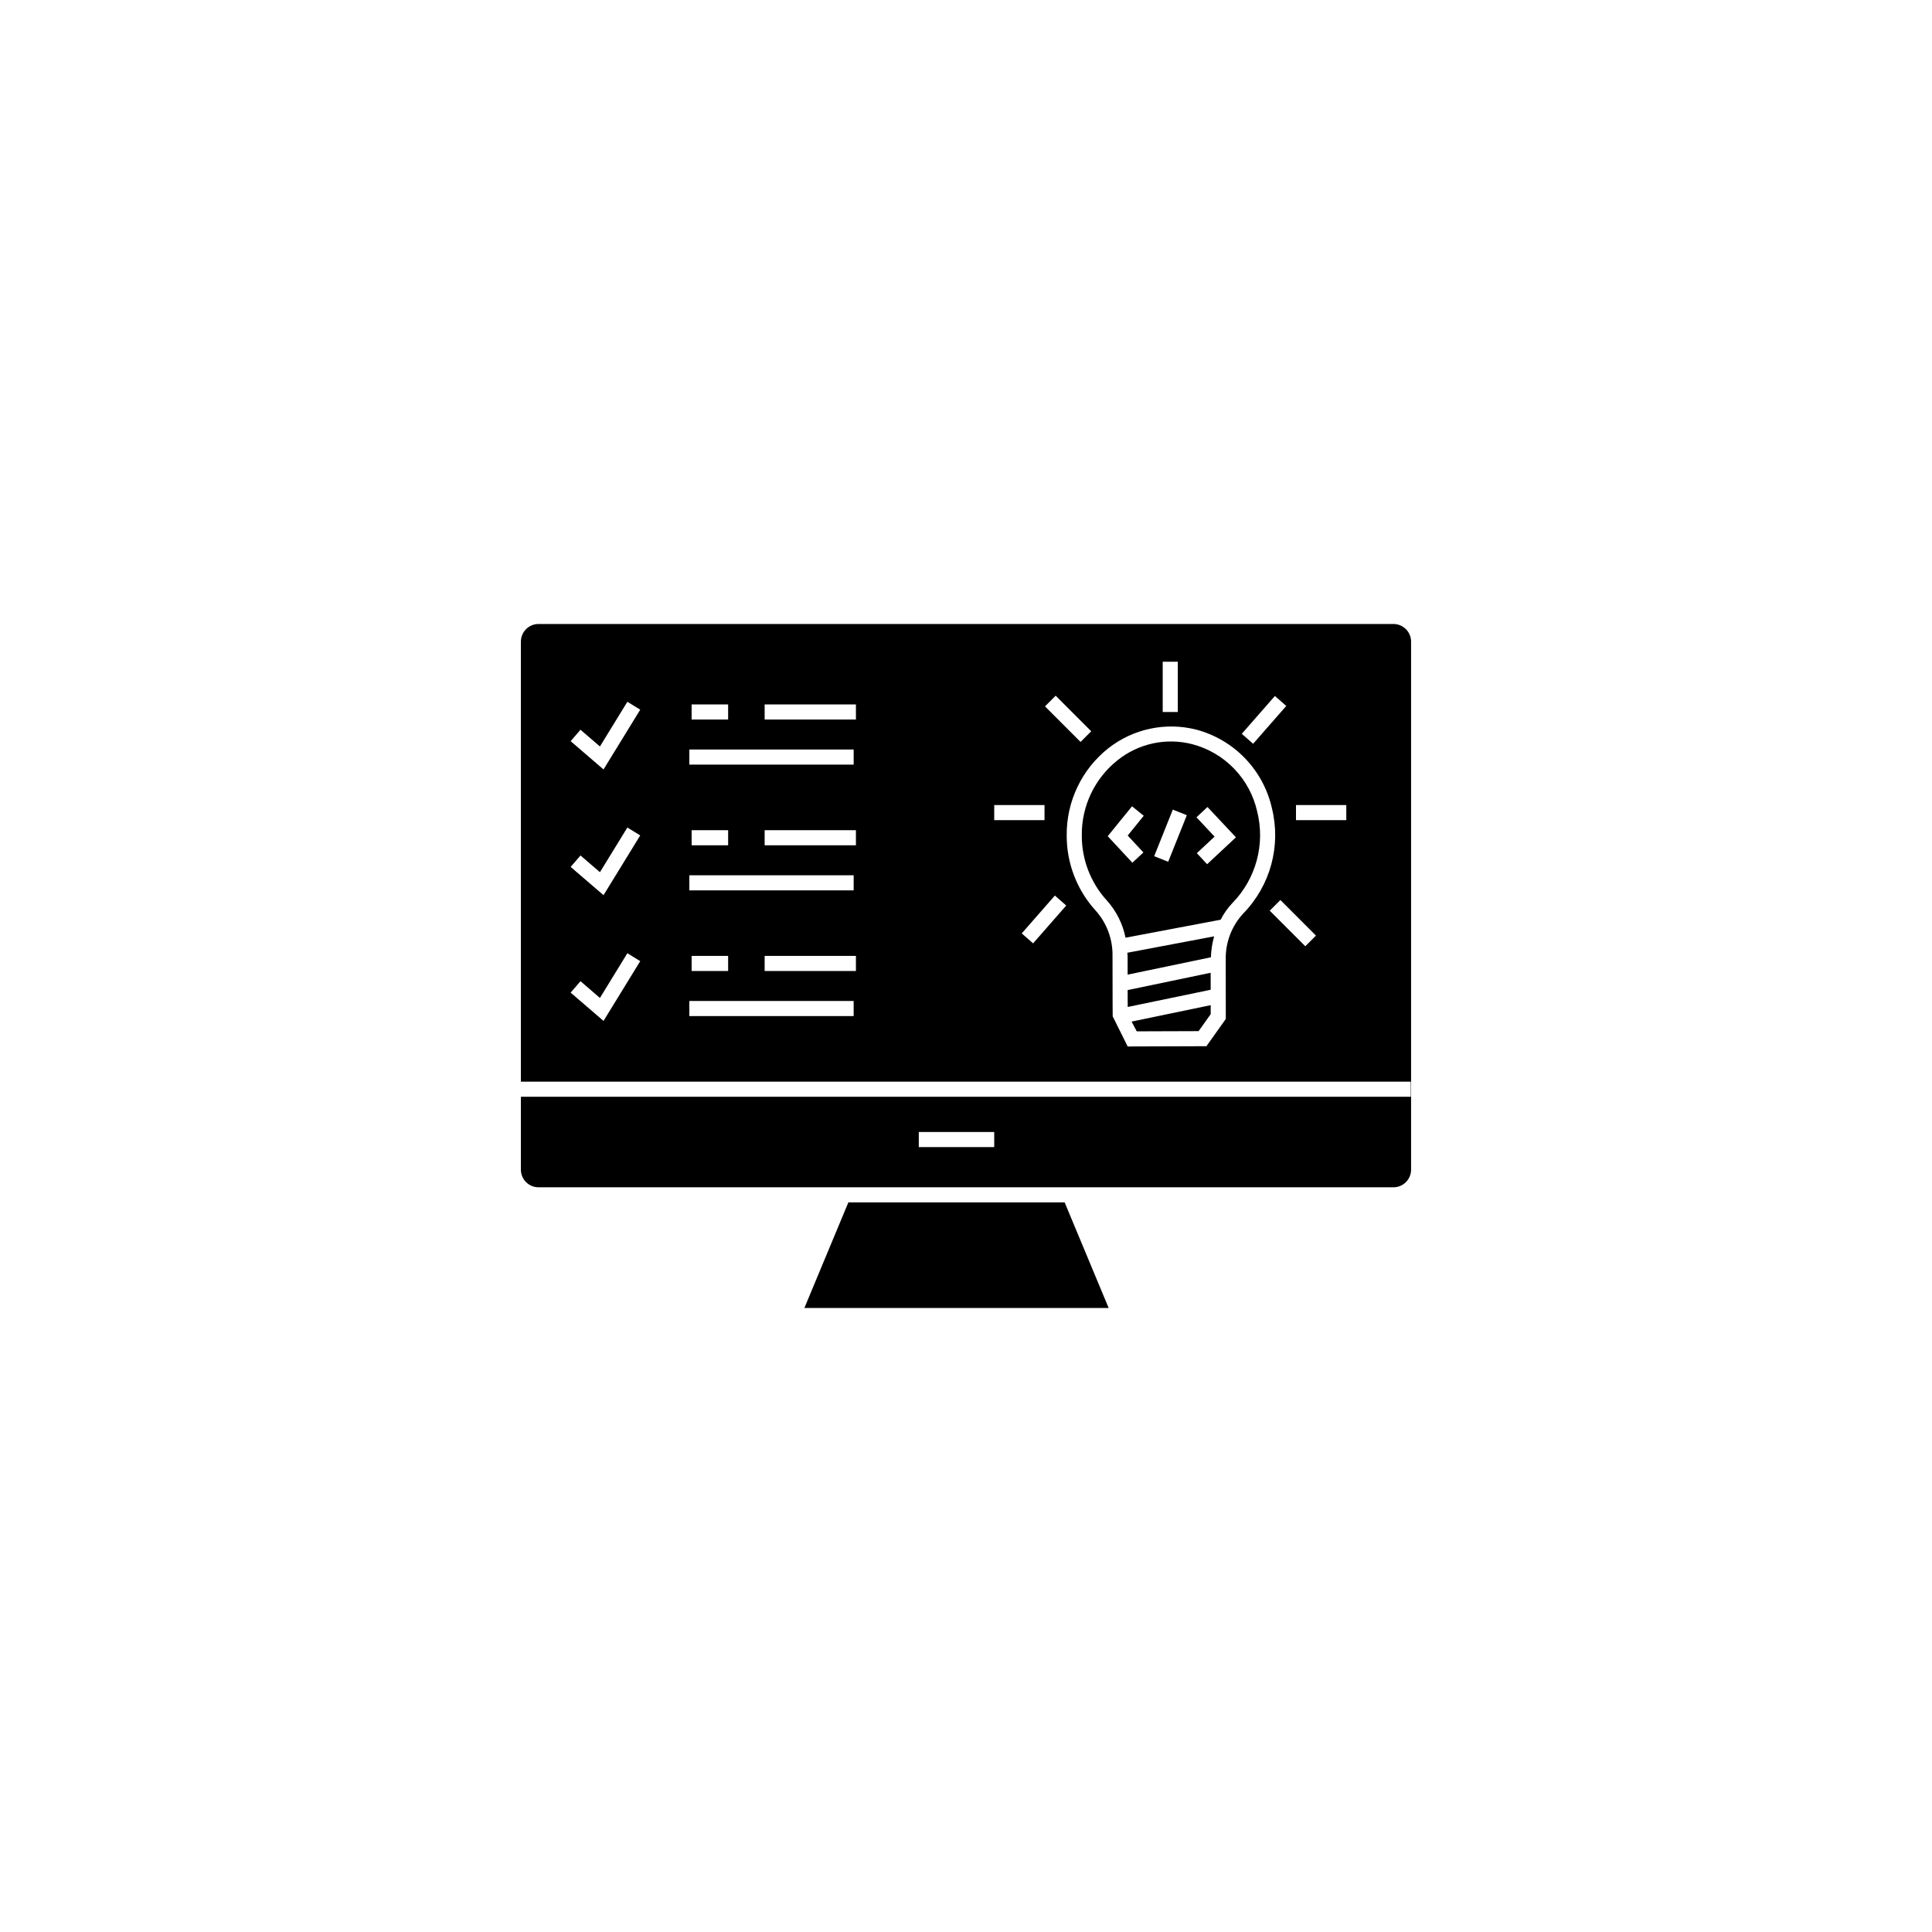
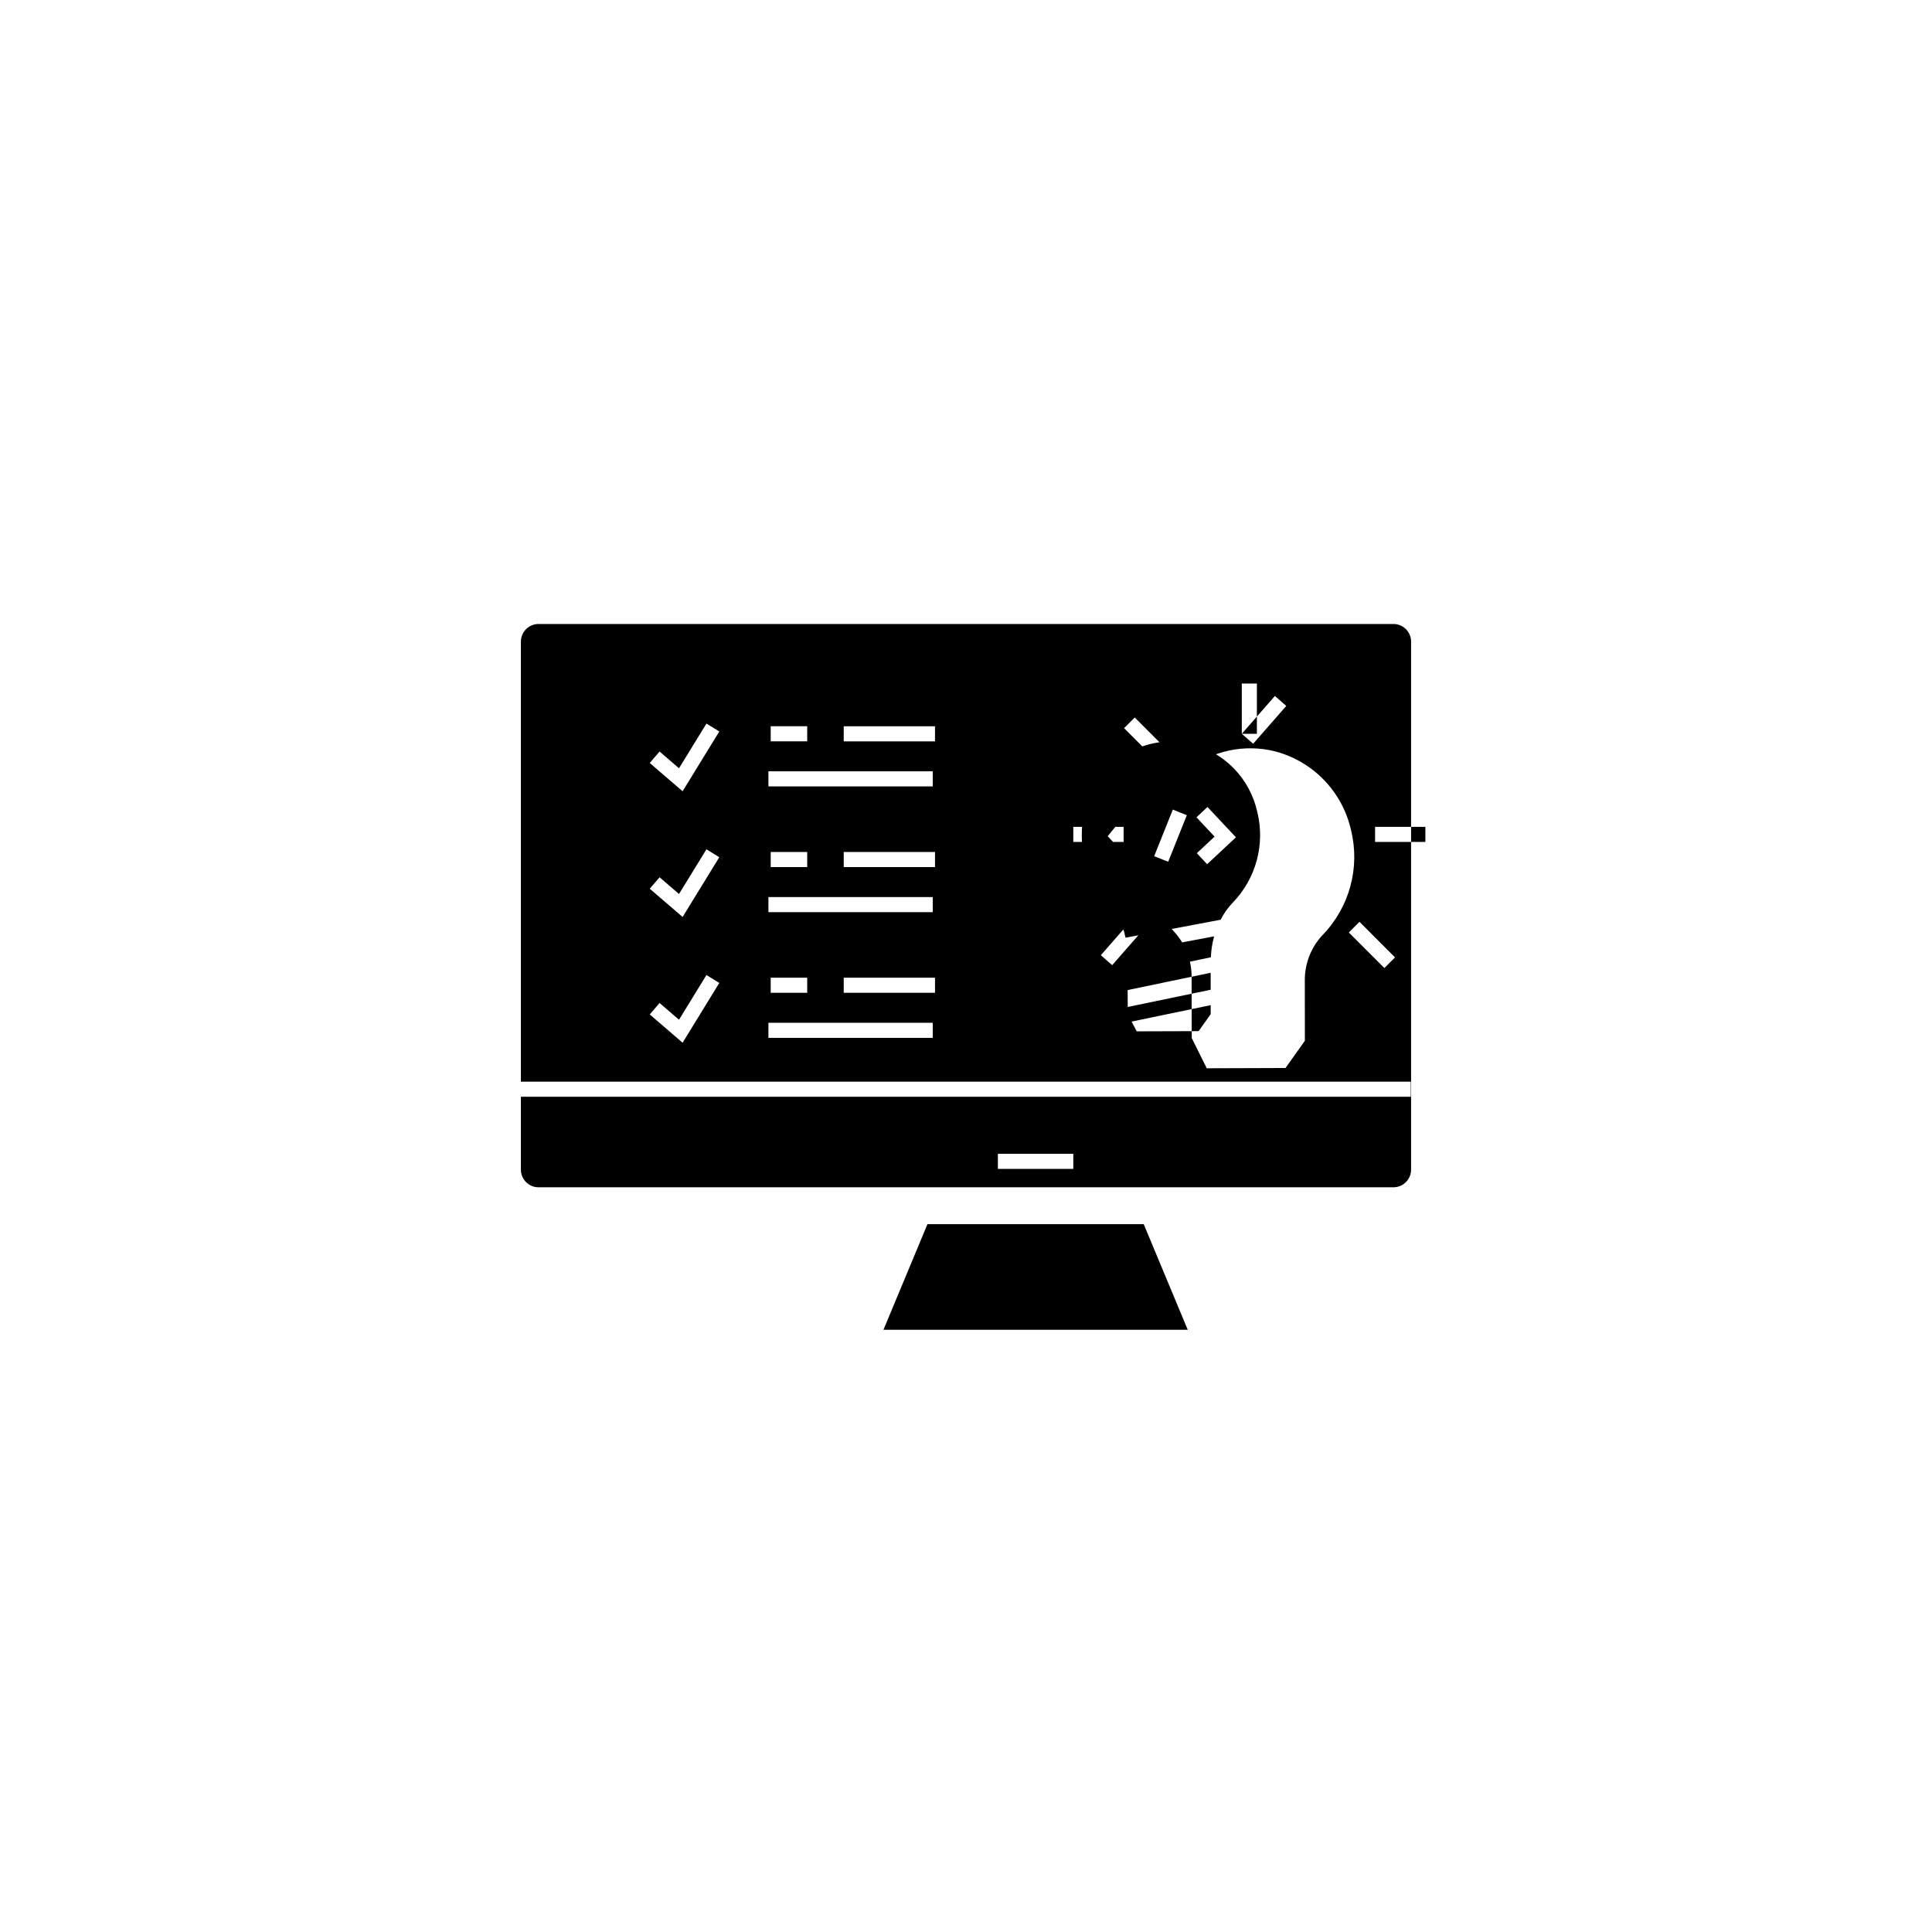
<svg xmlns="http://www.w3.org/2000/svg" fill="#000000" width="800px" height="800px" version="1.1" viewBox="144 144 512 512">
-   <path d="m442.75 396.49 23.004-4.348 0.004-0.004c-0.508 1.809-0.797 3.672-0.859 5.551l-22.066 4.602c-0.004-1.477-0.004-3.078-0.004-4.949 0-0.293-0.066-0.566-0.078-0.852zm27.875-13.207 0.004-0.004c-1.262 1.324-2.32 2.824-3.141 4.457l-25.215 4.766c-0.73-3.672-2.438-7.078-4.945-9.863-4.309-4.719-6.68-10.887-6.641-17.273-0.082-7.754 3.426-15.105 9.504-19.922 5.559-4.438 12.883-6.004 19.773-4.227 4.227 1.109 8.066 3.359 11.098 6.504 3.035 3.144 5.144 7.062 6.102 11.328 2.172 8.664-0.301 17.832-6.535 24.23zm-27.773-17.852 4.25-5.242-3.102-2.516-6.441 7.926 6.527 7.027 2.93-2.719zm15.668-5.394-3.711-1.484-4.938 12.34 3.711 1.484zm13.016 5.863-7.543-8.039-2.914 2.734 4.797 5.117-4.703 4.391 2.727 2.922zm-6.699 35.895-22 4.586c0.004 2 0.012 3.426 0.02 4.477l21.984-4.562zm-20.953 12.934 1.363 2.586 16.395-0.055 3.203-4.5v-2.383zm74.066-100.7v139.95c-0.004 2.574-2.09 4.66-4.664 4.664h-226.58c-2.574-0.004-4.66-2.09-4.664-4.664v-19.328h235.82v-4l-235.82 0.004v-116.62c0-2.578 2.086-4.664 4.664-4.672h226.58c2.574 0.004 4.664 2.094 4.664 4.672zm-44.863 24.438 3.008 2.641 8.777-10.027-3.008-2.641zm-20.957-5.777h4v-13.332h-4zm-31.195-1.496 9.422 9.426 2.828-2.828-9.422-9.426zm-93.648 3.492h9.676v-4h-9.676zm-0.605 11.941h43.547v-4h-43.547zm0.605 17.383v4h9.676v-4zm-0.605 15.941h43.547v-4h-43.547zm0.605 17.375v4h9.676v-4zm-13.621 1.383-3.406-2.094-7.273 11.848-5.148-4.438-2.609 3.031 8.711 7.496zm0-33.316-3.406-2.094-7.273 11.84-5.148-4.43-2.609 3.031 8.711 7.488zm0-33.324-3.406-2.094-7.273 11.848-5.148-4.438-2.609 3.031 8.711 7.496zm56.562 77.199h-43.547v4h43.547zm0.602-11.941h-24.191v4l24.191-0.004zm0-33.316h-24.191v4h24.191zm0-33.324h-24.191v4h24.191zm36.648 30.652h13.332v-4l-13.328 0.004zm19.082 22.633-3.008-2.641-8.777 10.027 3.008 2.641zm42.273 14.395h0.004c-0.117-4.539 1.543-8.941 4.625-12.27 7.211-7.371 10.086-17.953 7.602-27.957-1.133-4.984-3.609-9.559-7.16-13.23-3.555-3.672-8.051-6.293-12.992-7.582-8.082-2.012-16.641-0.18-23.191 4.965-7.043 5.574-11.113 14.09-11.031 23.07-0.039 7.391 2.711 14.523 7.695 19.977 2.938 3.297 4.523 7.582 4.445 11.996 0.004 12.949 0.047 16 0.047 16l3.969 7.988 20.871-0.07 5.133-7.215zm23.91-6.426-9.422-9.43-2.828 2.828 9.426 9.426zm8.039-34.598h-13.332v4h13.332zm-93.301 86.641h-19.992v4h19.992zm-38.652 18.656-11.66 27.988h80.637l-11.664-27.988z" />
+   <path d="m442.75 396.49 23.004-4.348 0.004-0.004c-0.508 1.809-0.797 3.672-0.859 5.551l-22.066 4.602c-0.004-1.477-0.004-3.078-0.004-4.949 0-0.293-0.066-0.566-0.078-0.852zm27.875-13.207 0.004-0.004c-1.262 1.324-2.32 2.824-3.141 4.457l-25.215 4.766c-0.73-3.672-2.438-7.078-4.945-9.863-4.309-4.719-6.68-10.887-6.641-17.273-0.082-7.754 3.426-15.105 9.504-19.922 5.559-4.438 12.883-6.004 19.773-4.227 4.227 1.109 8.066 3.359 11.098 6.504 3.035 3.144 5.144 7.062 6.102 11.328 2.172 8.664-0.301 17.832-6.535 24.23zm-27.773-17.852 4.25-5.242-3.102-2.516-6.441 7.926 6.527 7.027 2.93-2.719zm15.668-5.394-3.711-1.484-4.938 12.34 3.711 1.484zm13.016 5.863-7.543-8.039-2.914 2.734 4.797 5.117-4.703 4.391 2.727 2.922zm-6.699 35.895-22 4.586c0.004 2 0.012 3.426 0.02 4.477l21.984-4.562zm-20.953 12.934 1.363 2.586 16.395-0.055 3.203-4.5v-2.383zm74.066-100.7v139.95c-0.004 2.574-2.09 4.66-4.664 4.664h-226.58c-2.574-0.004-4.66-2.09-4.664-4.664v-19.328h235.82v-4l-235.82 0.004v-116.62c0-2.578 2.086-4.664 4.664-4.672h226.58c2.574 0.004 4.664 2.094 4.664 4.672zm-44.863 24.438 3.008 2.641 8.777-10.027-3.008-2.641zh4v-13.332h-4zm-31.195-1.496 9.422 9.426 2.828-2.828-9.422-9.426zm-93.648 3.492h9.676v-4h-9.676zm-0.605 11.941h43.547v-4h-43.547zm0.605 17.383v4h9.676v-4zm-0.605 15.941h43.547v-4h-43.547zm0.605 17.375v4h9.676v-4zm-13.621 1.383-3.406-2.094-7.273 11.848-5.148-4.438-2.609 3.031 8.711 7.496zm0-33.316-3.406-2.094-7.273 11.84-5.148-4.43-2.609 3.031 8.711 7.488zm0-33.324-3.406-2.094-7.273 11.848-5.148-4.438-2.609 3.031 8.711 7.496zm56.562 77.199h-43.547v4h43.547zm0.602-11.941h-24.191v4l24.191-0.004zm0-33.316h-24.191v4h24.191zm0-33.324h-24.191v4h24.191zm36.648 30.652h13.332v-4l-13.328 0.004zm19.082 22.633-3.008-2.641-8.777 10.027 3.008 2.641zm42.273 14.395h0.004c-0.117-4.539 1.543-8.941 4.625-12.27 7.211-7.371 10.086-17.953 7.602-27.957-1.133-4.984-3.609-9.559-7.16-13.23-3.555-3.672-8.051-6.293-12.992-7.582-8.082-2.012-16.641-0.18-23.191 4.965-7.043 5.574-11.113 14.09-11.031 23.07-0.039 7.391 2.711 14.523 7.695 19.977 2.938 3.297 4.523 7.582 4.445 11.996 0.004 12.949 0.047 16 0.047 16l3.969 7.988 20.871-0.07 5.133-7.215zm23.91-6.426-9.422-9.43-2.828 2.828 9.426 9.426zm8.039-34.598h-13.332v4h13.332zm-93.301 86.641h-19.992v4h19.992zm-38.652 18.656-11.66 27.988h80.637l-11.664-27.988z" />
</svg>